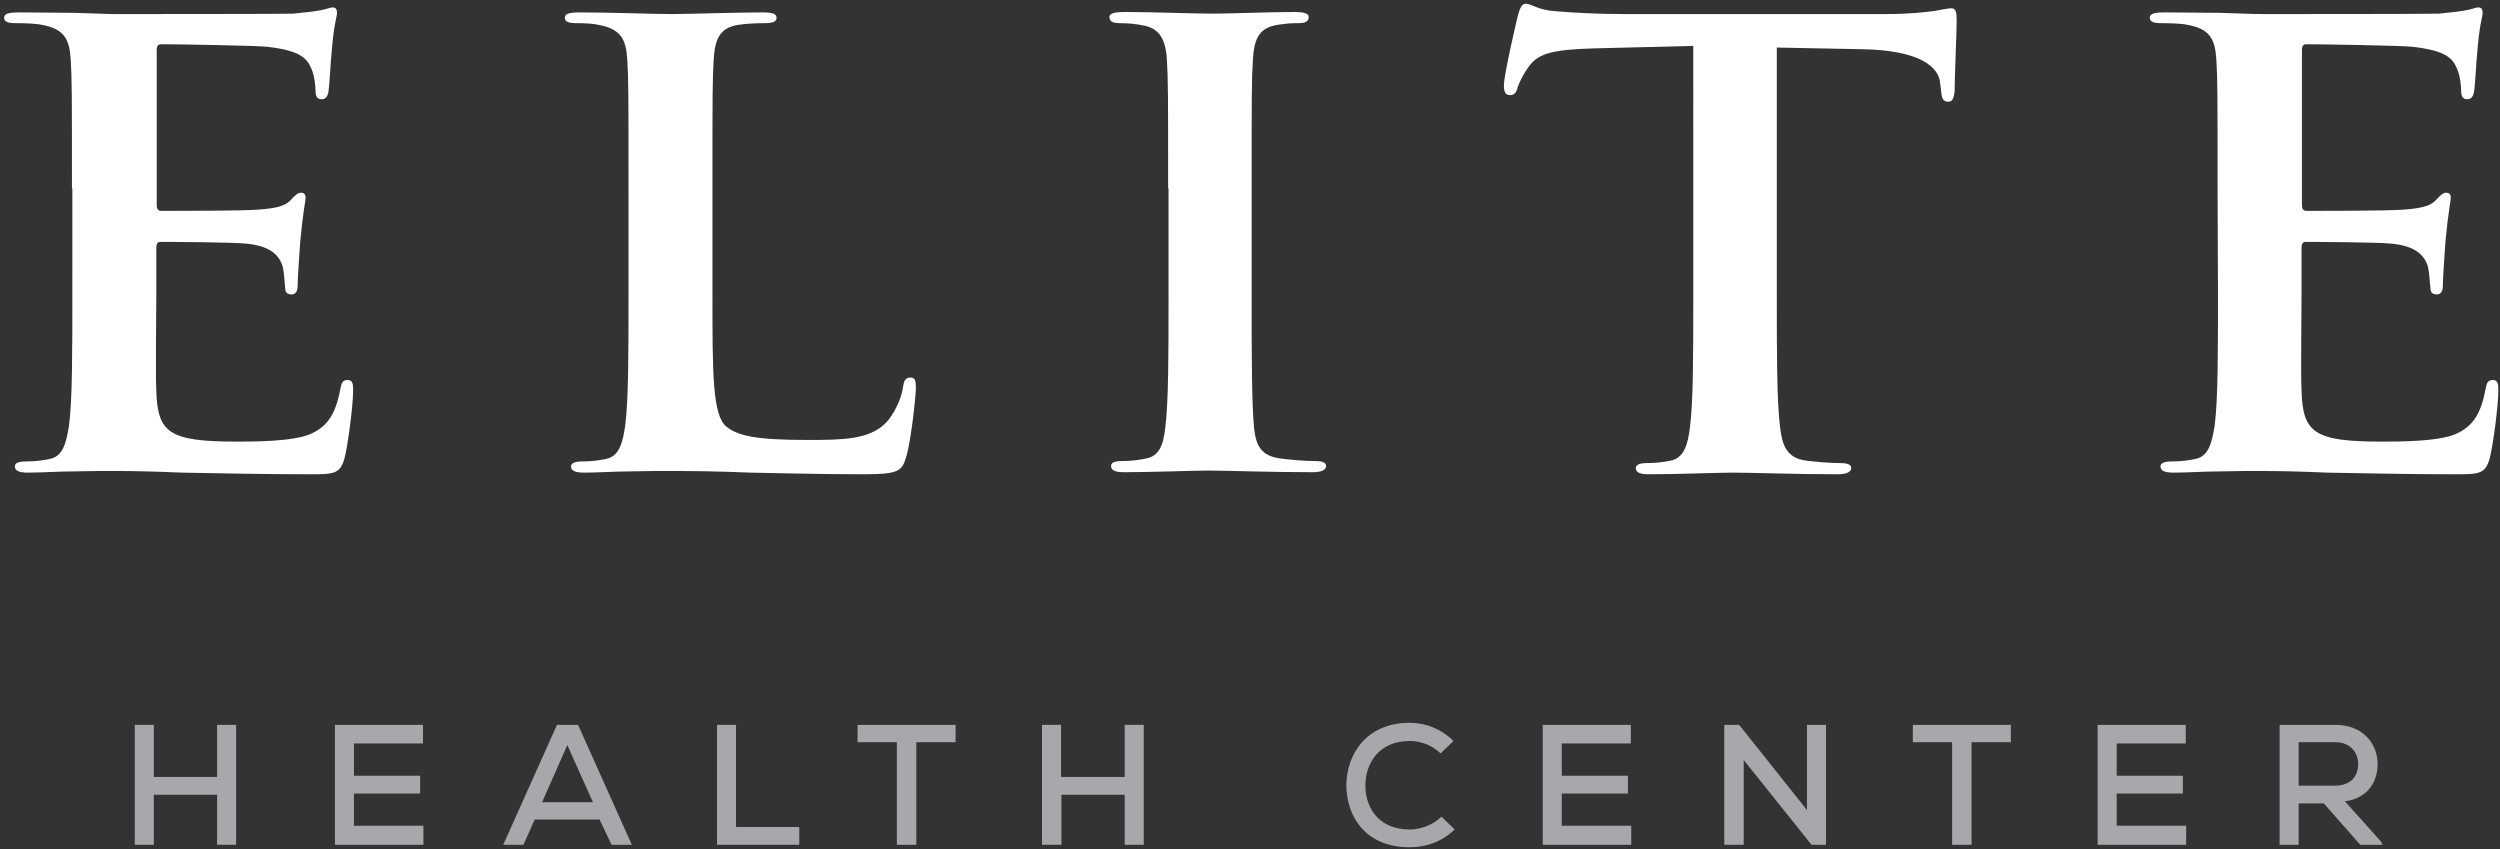
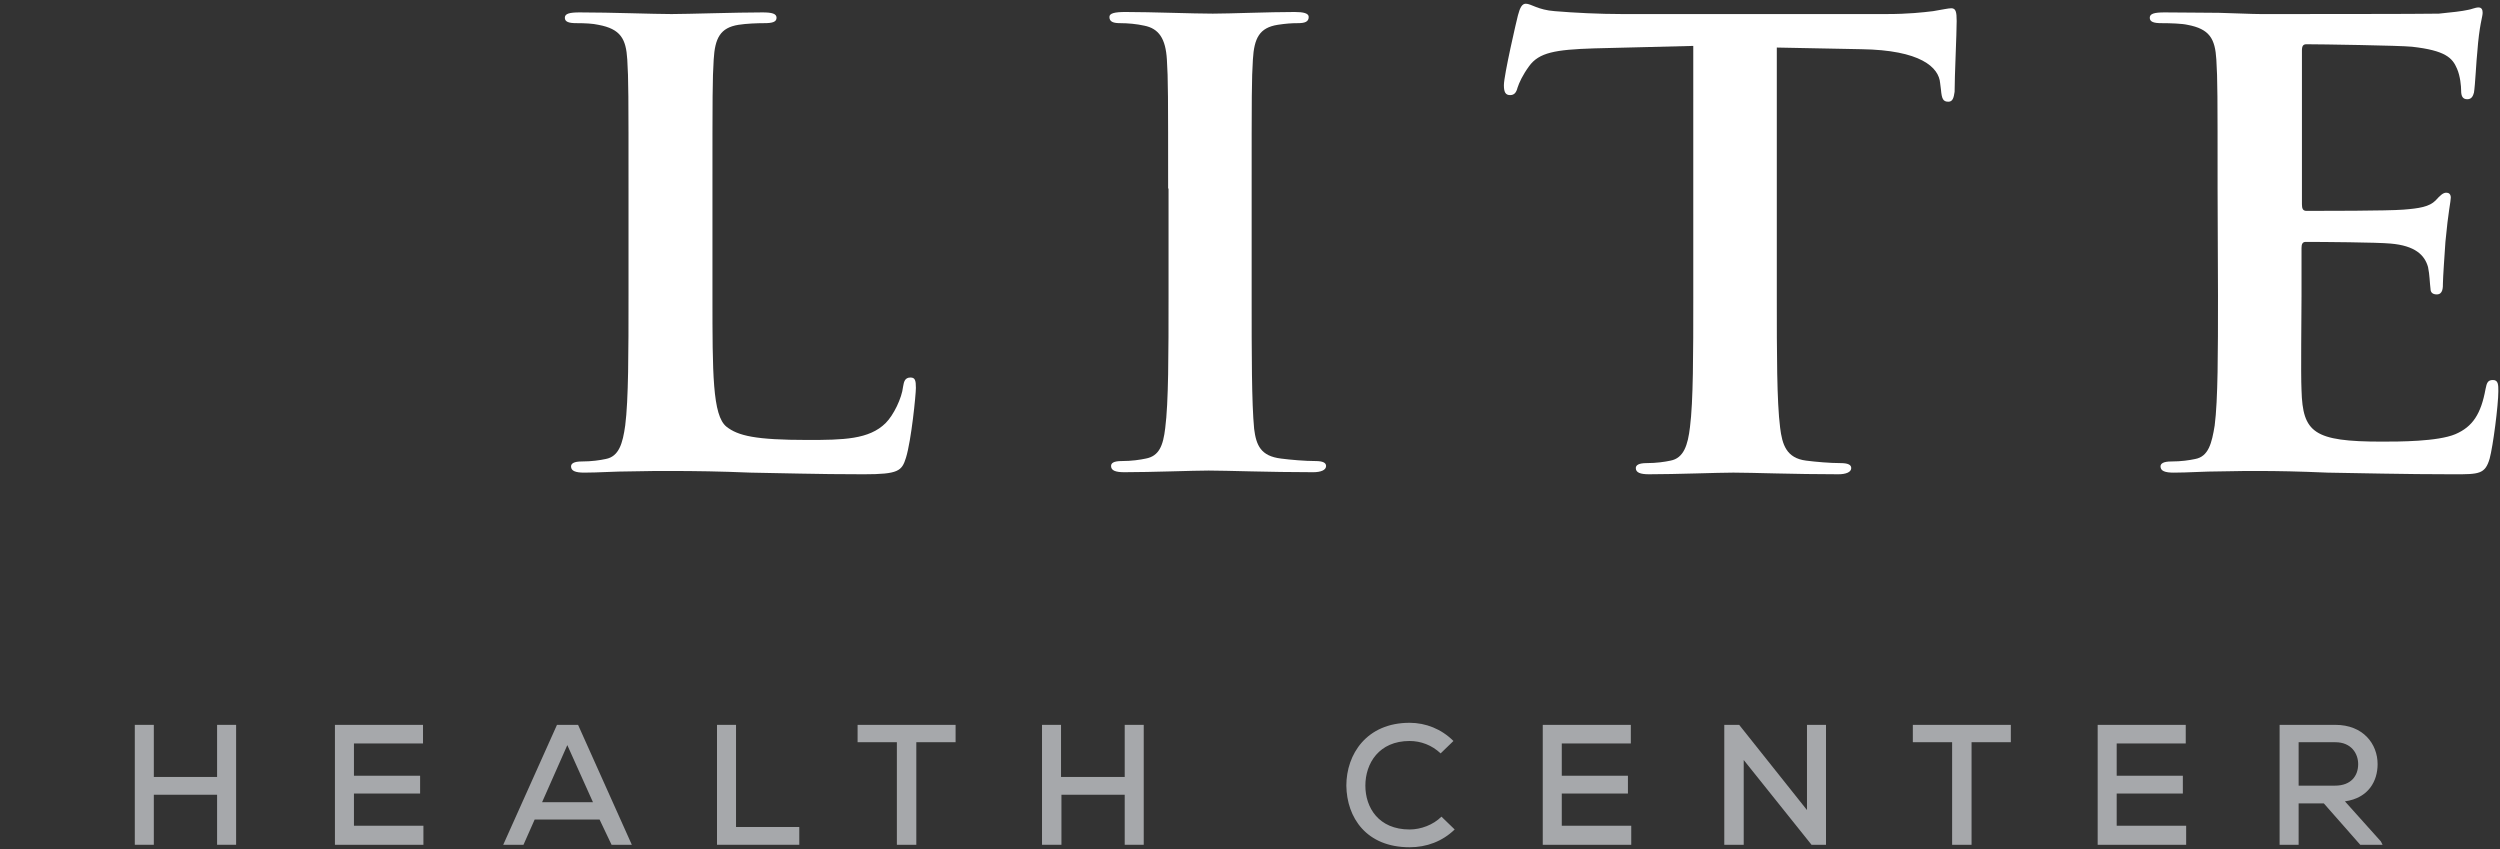
<svg xmlns="http://www.w3.org/2000/svg" version="1.1" id="onDrk" x="0px" y="0px" viewBox="0 0 604.6 205.4" style="enable-background:new 0 0 604.6 205.4;" xml:space="preserve">
  <rect x="0" y="0" width="604.6" height="205.4" fill="#333333" stroke="none" />
  <style type="text/css">
	.st0{fill:#A6A8AB;}
	.st1{fill:#FFFFFF;}
</style>
  <g>
    <g>
      <path class="st0" d="M52.5,204.3v-12.1H37.2v12.1h-4.6v-29h4.6v12.6h15.3v-12.6h4.6v29H52.5z" />
      <path class="st0" d="M102.4,204.3H81c0-9.7,0-19.3,0-29h21.3v4.5H85.6v7.8h16v4.3h-16v7.8h16.8    C102.4,199.7,102.4,204.3,102.4,204.3z" />
      <path class="st0" d="M145,198.2h-15.7l-2.7,6.1h-4.9l13-29h5.1l13,29h-4.9L145,198.2z M137.2,180.2l-6.1,13.8h12.3L137.2,180.2z" />
      <path class="st0" d="M178,175.3V200h15.3v4.3h-19.9v-29H178L178,175.3z" />
      <path class="st0" d="M216.9,179.5h-9.5v-4.2c8.3,0,15.4,0,23.7,0v4.2h-9.5v24.8h-4.7V179.5z" />
      <path class="st0" d="M272,204.3v-12.1h-15.3v12.1H252v-29h4.6v12.6H272v-12.6h4.6v29H272z" />
      <path class="st0" d="M351.8,200.6c-3,2.9-6.8,4.3-10.9,4.3c-10.5,0-15.2-7.2-15.3-14.9c0-7.6,4.9-15.2,15.3-15.2    c3.9,0,7.7,1.5,10.6,4.4l-3.1,3c-2.1-2-4.8-3-7.5-3c-7.4,0-10.7,5.4-10.7,10.8c0,5.3,3.2,10.6,10.7,10.6c2.7,0,5.7-1.1,7.7-3.1    L351.8,200.6z" />
      <path class="st0" d="M394.5,204.3h-21.4c0-9.7,0-19.3,0-29h21.3v4.5h-16.7v7.8h16v4.3h-16v7.8h16.8L394.5,204.3L394.5,204.3z" />
      <path class="st0" d="M437,195.9v-20.6h4.6v29h-3.5l-16.4-20.5v20.5H417v-29h3.6L437,195.9z" />
      <path class="st0" d="M472.1,179.5h-9.5v-4.2c8.3,0,15.4,0,23.7,0v4.2h-9.5v24.8h-4.7V179.5z" />
      <path class="st0" d="M528.7,204.3h-21.4c0-9.7,0-19.3,0-29h21.3v4.5h-16.7v7.8h16v4.3h-16v7.8h16.8V204.3z" />
      <path class="st0" d="M576.2,204.3h-5.4l-8.8-10h-6.1v10h-4.6v-29c4.5,0,9,0,13.5,0c6.7,0,10.2,4.6,10.2,9.5c0,4.1-2.2,8.2-7.9,9    l8.7,9.7L576.2,204.3z M555.9,179.5V190h8.8c3.9,0,5.6-2.4,5.6-5.2c0-2.6-1.7-5.3-5.5-5.3H555.9z" />
    </g>
    <g>
-       <path class="st1" d="M17.4,45.6c0-22.4,0-26.5-0.3-31.2c-0.3-5-1.6-7.4-7-8.4C8.8,5.7,6,5.6,3.8,5.6C2,5.6,1,5.3,1,4.3    S2.1,3,4.6,3C9,3,13.7,3.1,17.7,3.1c4.2,0.1,7.9,0.3,10.2,0.3c5.2,0,39.9,0,43-0.1c3.1-0.3,5.7-0.6,7-0.9c0.8-0.1,1.8-0.6,2.6-0.6    c0.8,0,1,0.6,1,1.3c0,1-0.8,2.8-1.3,9.6c-0.2,1.5-0.5,8-0.8,9.7c-0.2,0.7-0.5,1.6-1.6,1.6s-1.5-0.7-1.5-2.1c0-1-0.2-3.5-1-5.3    c-1.1-2.6-2.8-4.4-10.8-5.3C61.7,11,42.2,10.7,39,10.7c-0.8,0-1.1,0.4-1.1,1.5v37.2c0,1,0.2,1.6,1.1,1.6c3.6,0,19.7,0,23.4-0.3    c3.9-0.3,6.3-0.7,7.8-2.2c1.1-1.2,1.8-1.9,2.6-1.9c0.6,0,1.1,0.3,1.1,1.2s-0.6,3.2-1.3,10.7c-0.2,2.9-0.6,8.8-0.6,9.9    c0,1.2,0,2.8-1.5,2.8c-1.1,0-1.5-0.6-1.5-1.3c-0.2-1.5-0.2-3.4-0.6-5.3c-0.8-2.9-3.1-5.2-9.1-5.7c-3.1-0.3-16.6-0.4-20.5-0.4    c-0.8,0-1,0.6-1,1.5v11.6c0,5-0.2,18.6,0,22.8c0.3,10.2,2.9,12.4,19.4,12.4c4.2,0,13.5,0,17.8-1.8c4.2-1.8,6.2-4.9,7.3-10.9    c0.3-1.6,0.6-2.2,1.8-2.2c1.3,0,1.3,1.2,1.3,2.7c0,3.4-1.3,13.4-2.1,16.3c-1.1,3.8-2.6,3.8-8.7,3.8c-12.1,0-23.6-0.3-30.6-0.4    c-7-0.3-12-0.4-16.8-0.4c-1.8,0-5.3,0-9.2,0.1c-3.7,0-7.9,0.3-11.2,0.3c-2.1,0-3.2-0.4-3.2-1.5c0-0.7,0.6-1.2,2.6-1.2    c2.4,0,4.4-0.3,5.8-0.6c3.2-0.6,4-3.8,4.7-8.1c0.8-6.2,0.8-17.8,0.8-31.4V45.6H17.4z" />
      <path class="st1" d="M172.3,71.5c0,18.8,0,29,3.4,31.7c2.8,2.2,7,3.2,19.6,3.2c8.6,0,14.9-0.1,18.9-4.1c1.9-1.9,3.9-6,4.2-8.8    c0.2-1.3,0.5-2.2,1.8-2.2c1.1,0,1.3,0.7,1.3,2.5c0,1.6-1.1,12.7-2.4,16.9c-1,3.2-1.8,4-10.2,4c-11.7,0-20.1-0.3-27.4-0.4    c-7.3-0.3-13.1-0.4-19.8-0.4c-1.8,0-5.3,0-9.2,0.1c-3.7,0-7.9,0.3-11.2,0.3c-2.1,0-3.2-0.4-3.2-1.5c0-0.7,0.7-1.2,2.6-1.2    c2.4,0,4.4-0.3,5.8-0.6c3.2-0.6,4.1-3.8,4.7-8.1c0.8-6.2,0.8-17.8,0.8-31.4V45.6c0-22.4,0-26.5-0.3-31.2c-0.3-5-1.6-7.4-7-8.4    c-1.3-0.3-3.2-0.4-5.3-0.4c-1.8,0-2.8-0.3-2.8-1.3s1.1-1.3,3.6-1.3c7.6,0,17.8,0.4,22.2,0.4c3.9,0,15.7-0.4,22-0.4    c2.3,0,3.4,0.3,3.4,1.3s-1,1.3-2.9,1.3c-1.8,0-4.4,0.1-6.3,0.4c-4.4,0.7-5.7,3.2-6,8.4c-0.3,4.7-0.3,8.8-0.3,31.2L172.3,71.5    L172.3,71.5z" />
      <path class="st1" d="M282.5,45.6c0-22.4,0-26.5-0.3-31.2c-0.3-5-1.9-7.5-5.5-8.2c-1.8-0.4-3.9-0.6-5.8-0.6c-1.6,0-2.6-0.3-2.6-1.5    c0-0.9,1.3-1.2,3.9-1.2c6.2,0,16.4,0.4,21.1,0.4c4.1,0,13.6-0.4,19.8-0.4c2.1,0,3.4,0.3,3.4,1.2c0,1.2-1,1.5-2.6,1.5    S311,5.7,309,6c-4.4,0.7-5.7,3.2-6,8.4c-0.3,4.7-0.3,8.8-0.3,31.2v25.9c0,14.3,0,25.9,0.6,32.2c0.5,4,1.6,6.6,6.5,7.2    c2.3,0.3,5.8,0.6,8.3,0.6c1.8,0,2.6,0.4,2.6,1.2c0,1-1.3,1.5-3.1,1.5c-10.7,0-20.9-0.4-25.3-0.4c-3.7,0-13.9,0.4-20.4,0.4    c-2.1,0-3.2-0.4-3.2-1.5c0-0.7,0.6-1.2,2.6-1.2c2.4,0,4.4-0.3,5.8-0.6c3.2-0.6,4.2-3.1,4.7-7.4c0.8-6.2,0.8-17.8,0.8-32.1V45.6    H282.5z" />
      <path class="st1" d="M409.6,11.1l-24.1,0.6c-9.4,0.3-13.3,1-15.7,4.3c-1.6,2.2-2.4,4-2.8,5.2c-0.3,1.2-0.8,1.8-1.8,1.8    c-1.1,0-1.5-0.7-1.5-2.4c0-2.4,3.1-15.8,3.4-16.9c0.5-1.9,1-2.8,1.9-2.8c1.3,0,2.9,1.5,7,1.8c4.7,0.4,10.9,0.7,16.2,0.7h64.1    c5.2,0,8.7-0.4,11.2-0.7c2.4-0.4,3.7-0.7,4.4-0.7c1.1,0,1.3,0.9,1.3,3.1c0,3.1-0.5,13.3-0.5,17.1c-0.2,1.5-0.5,2.4-1.5,2.4    c-1.3,0-1.6-0.7-1.8-2.9l-0.2-1.6c-0.3-3.8-4.7-8-19.1-8.2l-20.4-0.4v60.4c0,13.5,0,25.2,0.8,31.5c0.5,4.1,1.5,7.4,6.3,8    c2.3,0.3,5.8,0.6,8.3,0.6c1.8,0,2.6,0.4,2.6,1.2c0,1-1.3,1.5-3.1,1.5c-10.7,0-20.9-0.4-25.4-0.4c-3.7,0-13.9,0.4-20.4,0.4    c-2.1,0-3.2-0.4-3.2-1.5c0-0.7,0.7-1.2,2.6-1.2c2.4,0,4.4-0.3,5.8-0.6c3.2-0.6,4.2-3.8,4.7-8.1c0.8-6.2,0.8-17.8,0.8-31.4V11.1    H409.6z" />
      <path class="st1" d="M536.3,45.6c0-22.4,0-26.5-0.3-31.2c-0.3-5-1.6-7.4-7-8.4c-1.3-0.3-4.1-0.4-6.3-0.4c-1.8,0-2.8-0.3-2.8-1.3    S521,3,523.5,3c4.4,0,9.1,0.1,13.1,0.1c4.2,0.1,7.9,0.3,10.2,0.3c5.2,0,39.9,0,43-0.1c3.1-0.3,5.7-0.6,7-0.9    c0.8-0.1,1.8-0.6,2.6-0.6s1,0.6,1,1.3c0,1-0.8,2.8-1.3,9.6c-0.2,1.5-0.5,8-0.8,9.7c-0.2,0.7-0.5,1.6-1.6,1.6s-1.5-0.7-1.5-2.1    c0-1-0.2-3.5-1-5.3c-1.1-2.6-2.8-4.4-10.9-5.3c-2.8-0.3-22.3-0.6-25.5-0.6c-0.8,0-1.1,0.4-1.1,1.5v37.2c0,1,0.2,1.6,1.1,1.6    c3.6,0,19.7,0,23.4-0.3c3.9-0.3,6.3-0.7,7.8-2.2c1.1-1.2,1.8-1.9,2.6-1.9c0.6,0,1.1,0.3,1.1,1.2s-0.6,3.2-1.3,10.7    c-0.2,2.9-0.6,8.8-0.6,9.9c0,1.2,0,2.8-1.5,2.8c-1.1,0-1.5-0.6-1.5-1.3c-0.2-1.5-0.2-3.4-0.6-5.3c-0.8-2.9-3.1-5.2-9.1-5.7    c-3.1-0.3-16.6-0.4-20.5-0.4c-0.8,0-1,0.6-1,1.5v11.6c0,5-0.2,18.6,0,22.8c0.3,10.2,2.9,12.4,19.4,12.4c4.2,0,13.5,0,17.8-1.8    c4.2-1.8,6.2-4.9,7.3-10.9c0.3-1.6,0.6-2.2,1.8-2.2c1.3,0,1.3,1.2,1.3,2.7c0,3.4-1.3,13.4-2.1,16.3c-1.1,3.8-2.6,3.8-8.7,3.8    c-12.1,0-23.6-0.3-30.5-0.4c-7-0.3-12-0.4-16.8-0.4c-1.8,0-5.3,0-9.2,0.1c-3.7,0-7.9,0.3-11.2,0.3c-2.1,0-3.2-0.4-3.2-1.5    c0-0.7,0.7-1.2,2.6-1.2c2.4,0,4.4-0.3,5.8-0.6c3.2-0.6,4-3.8,4.7-8.1c0.8-6.2,0.8-17.8,0.8-31.4L536.3,45.6L536.3,45.6z" />
    </g>
  </g>
</svg>